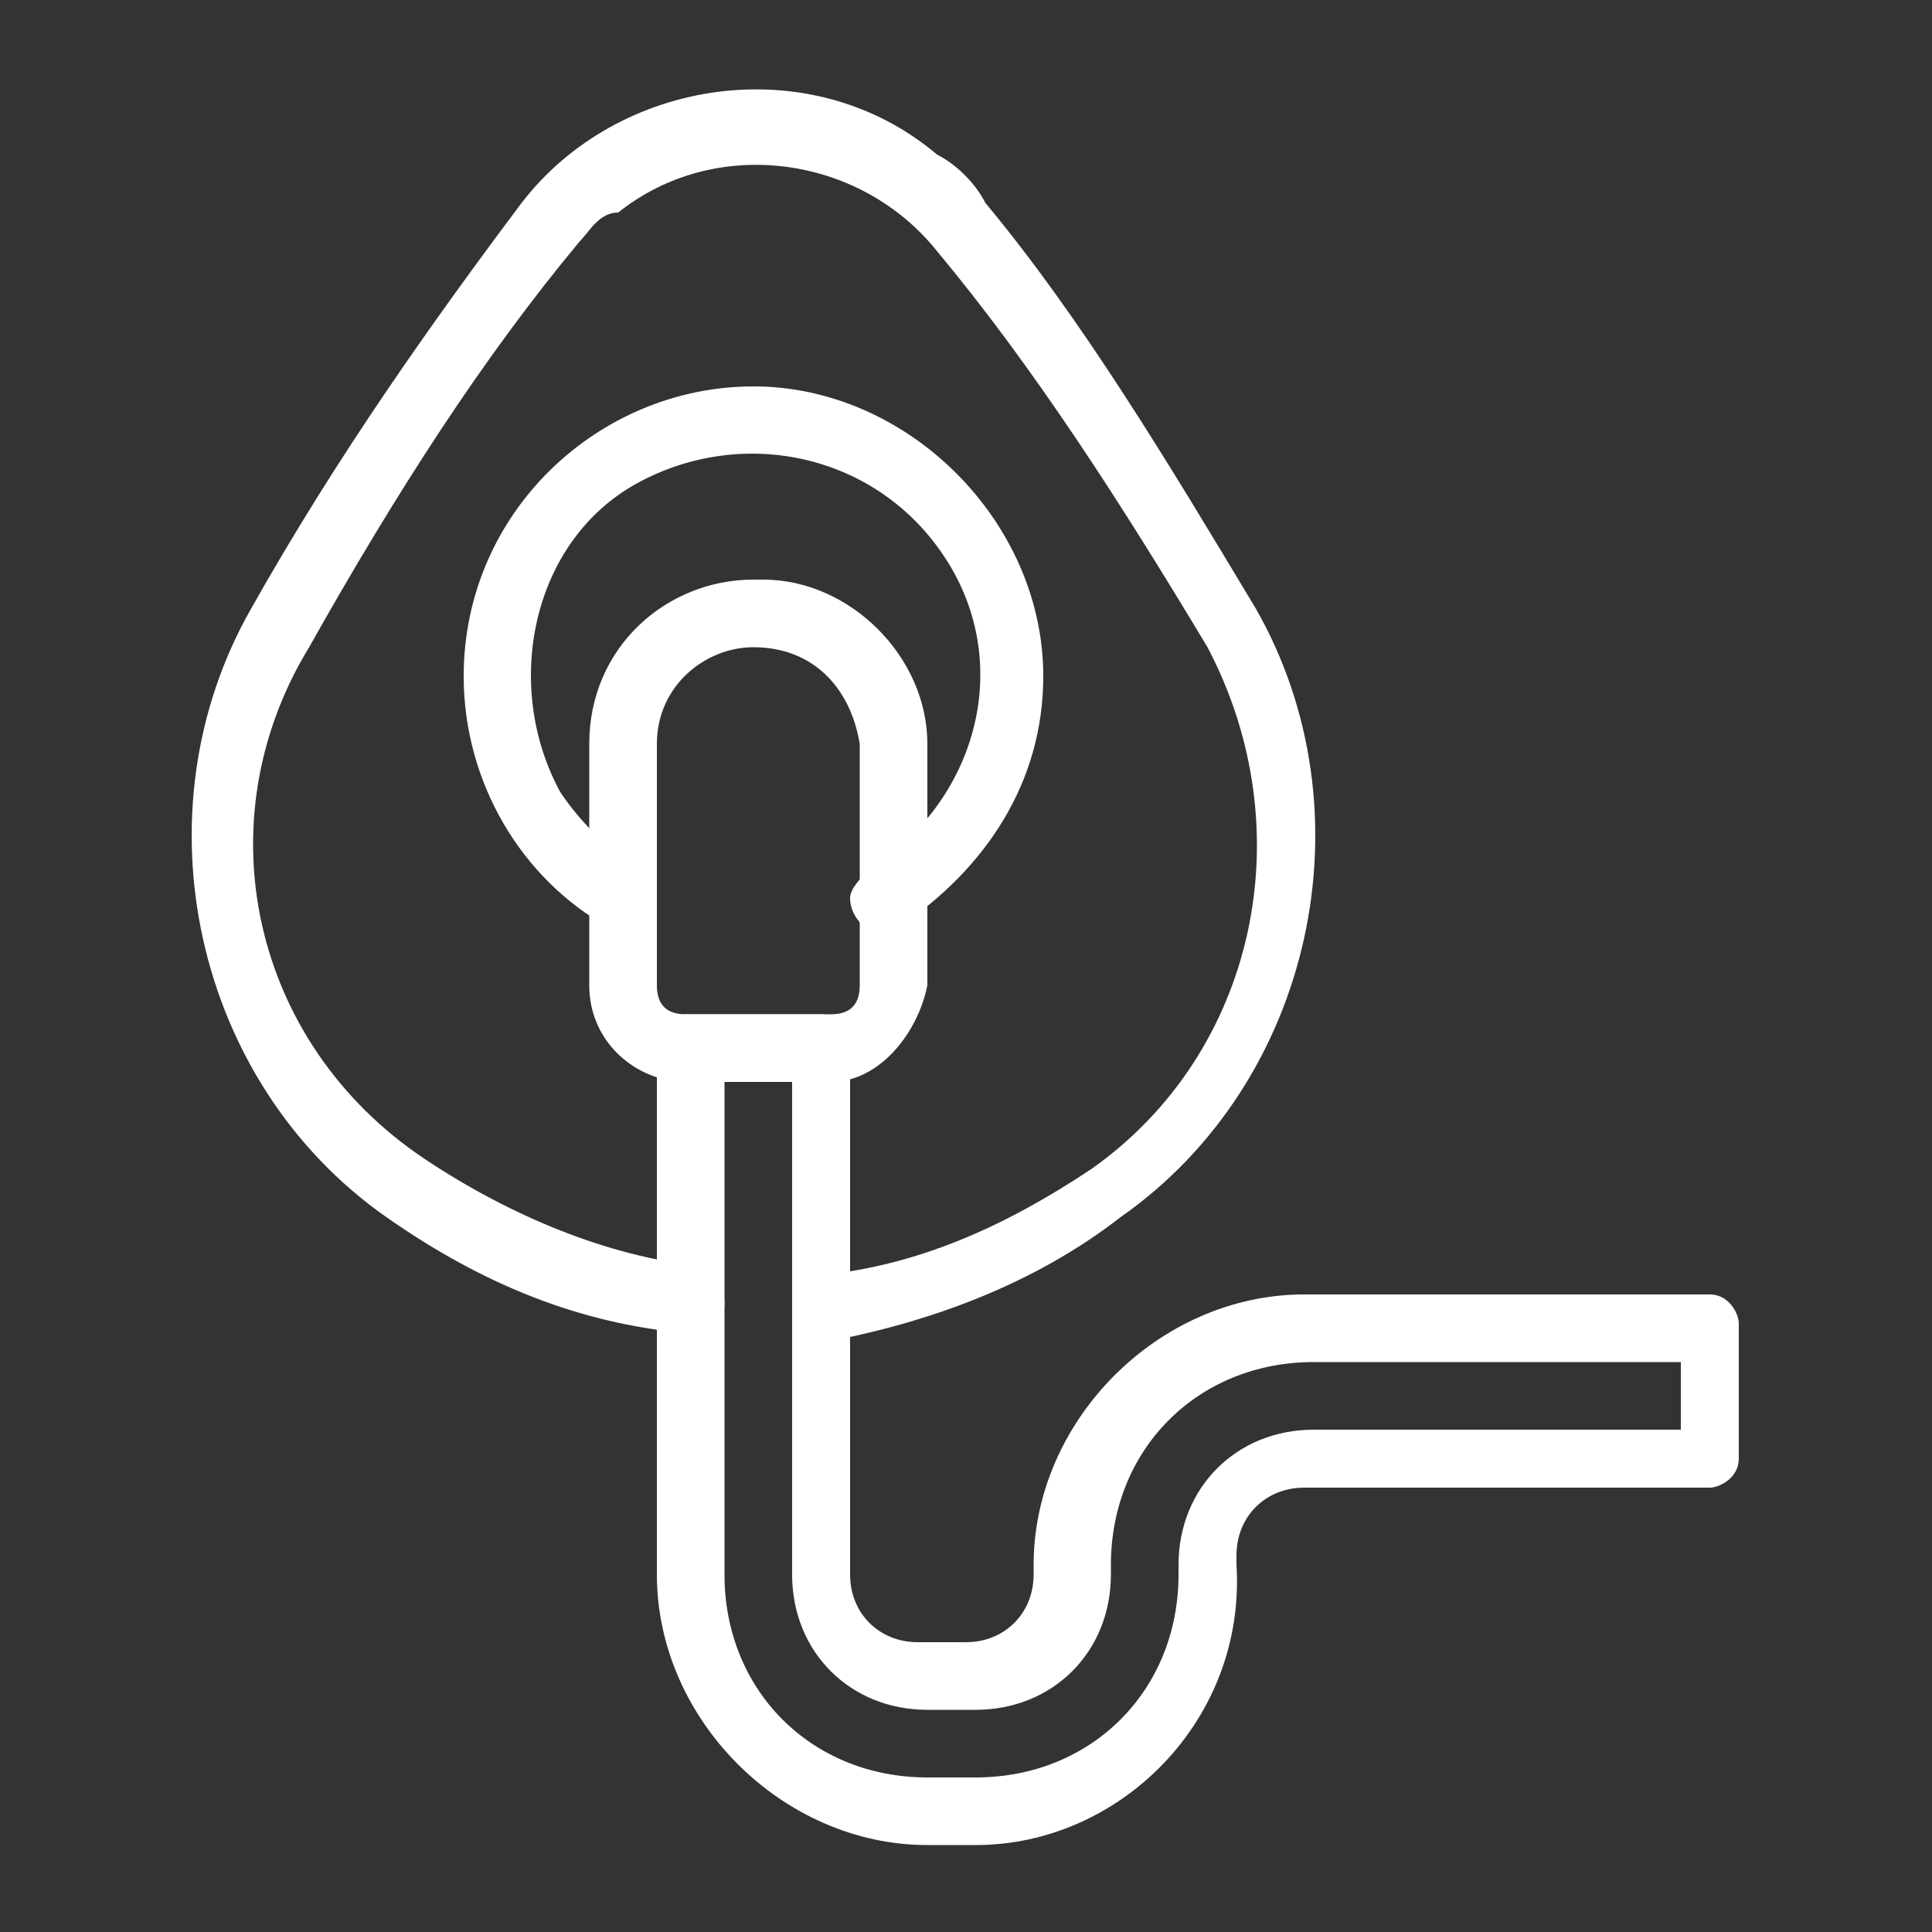
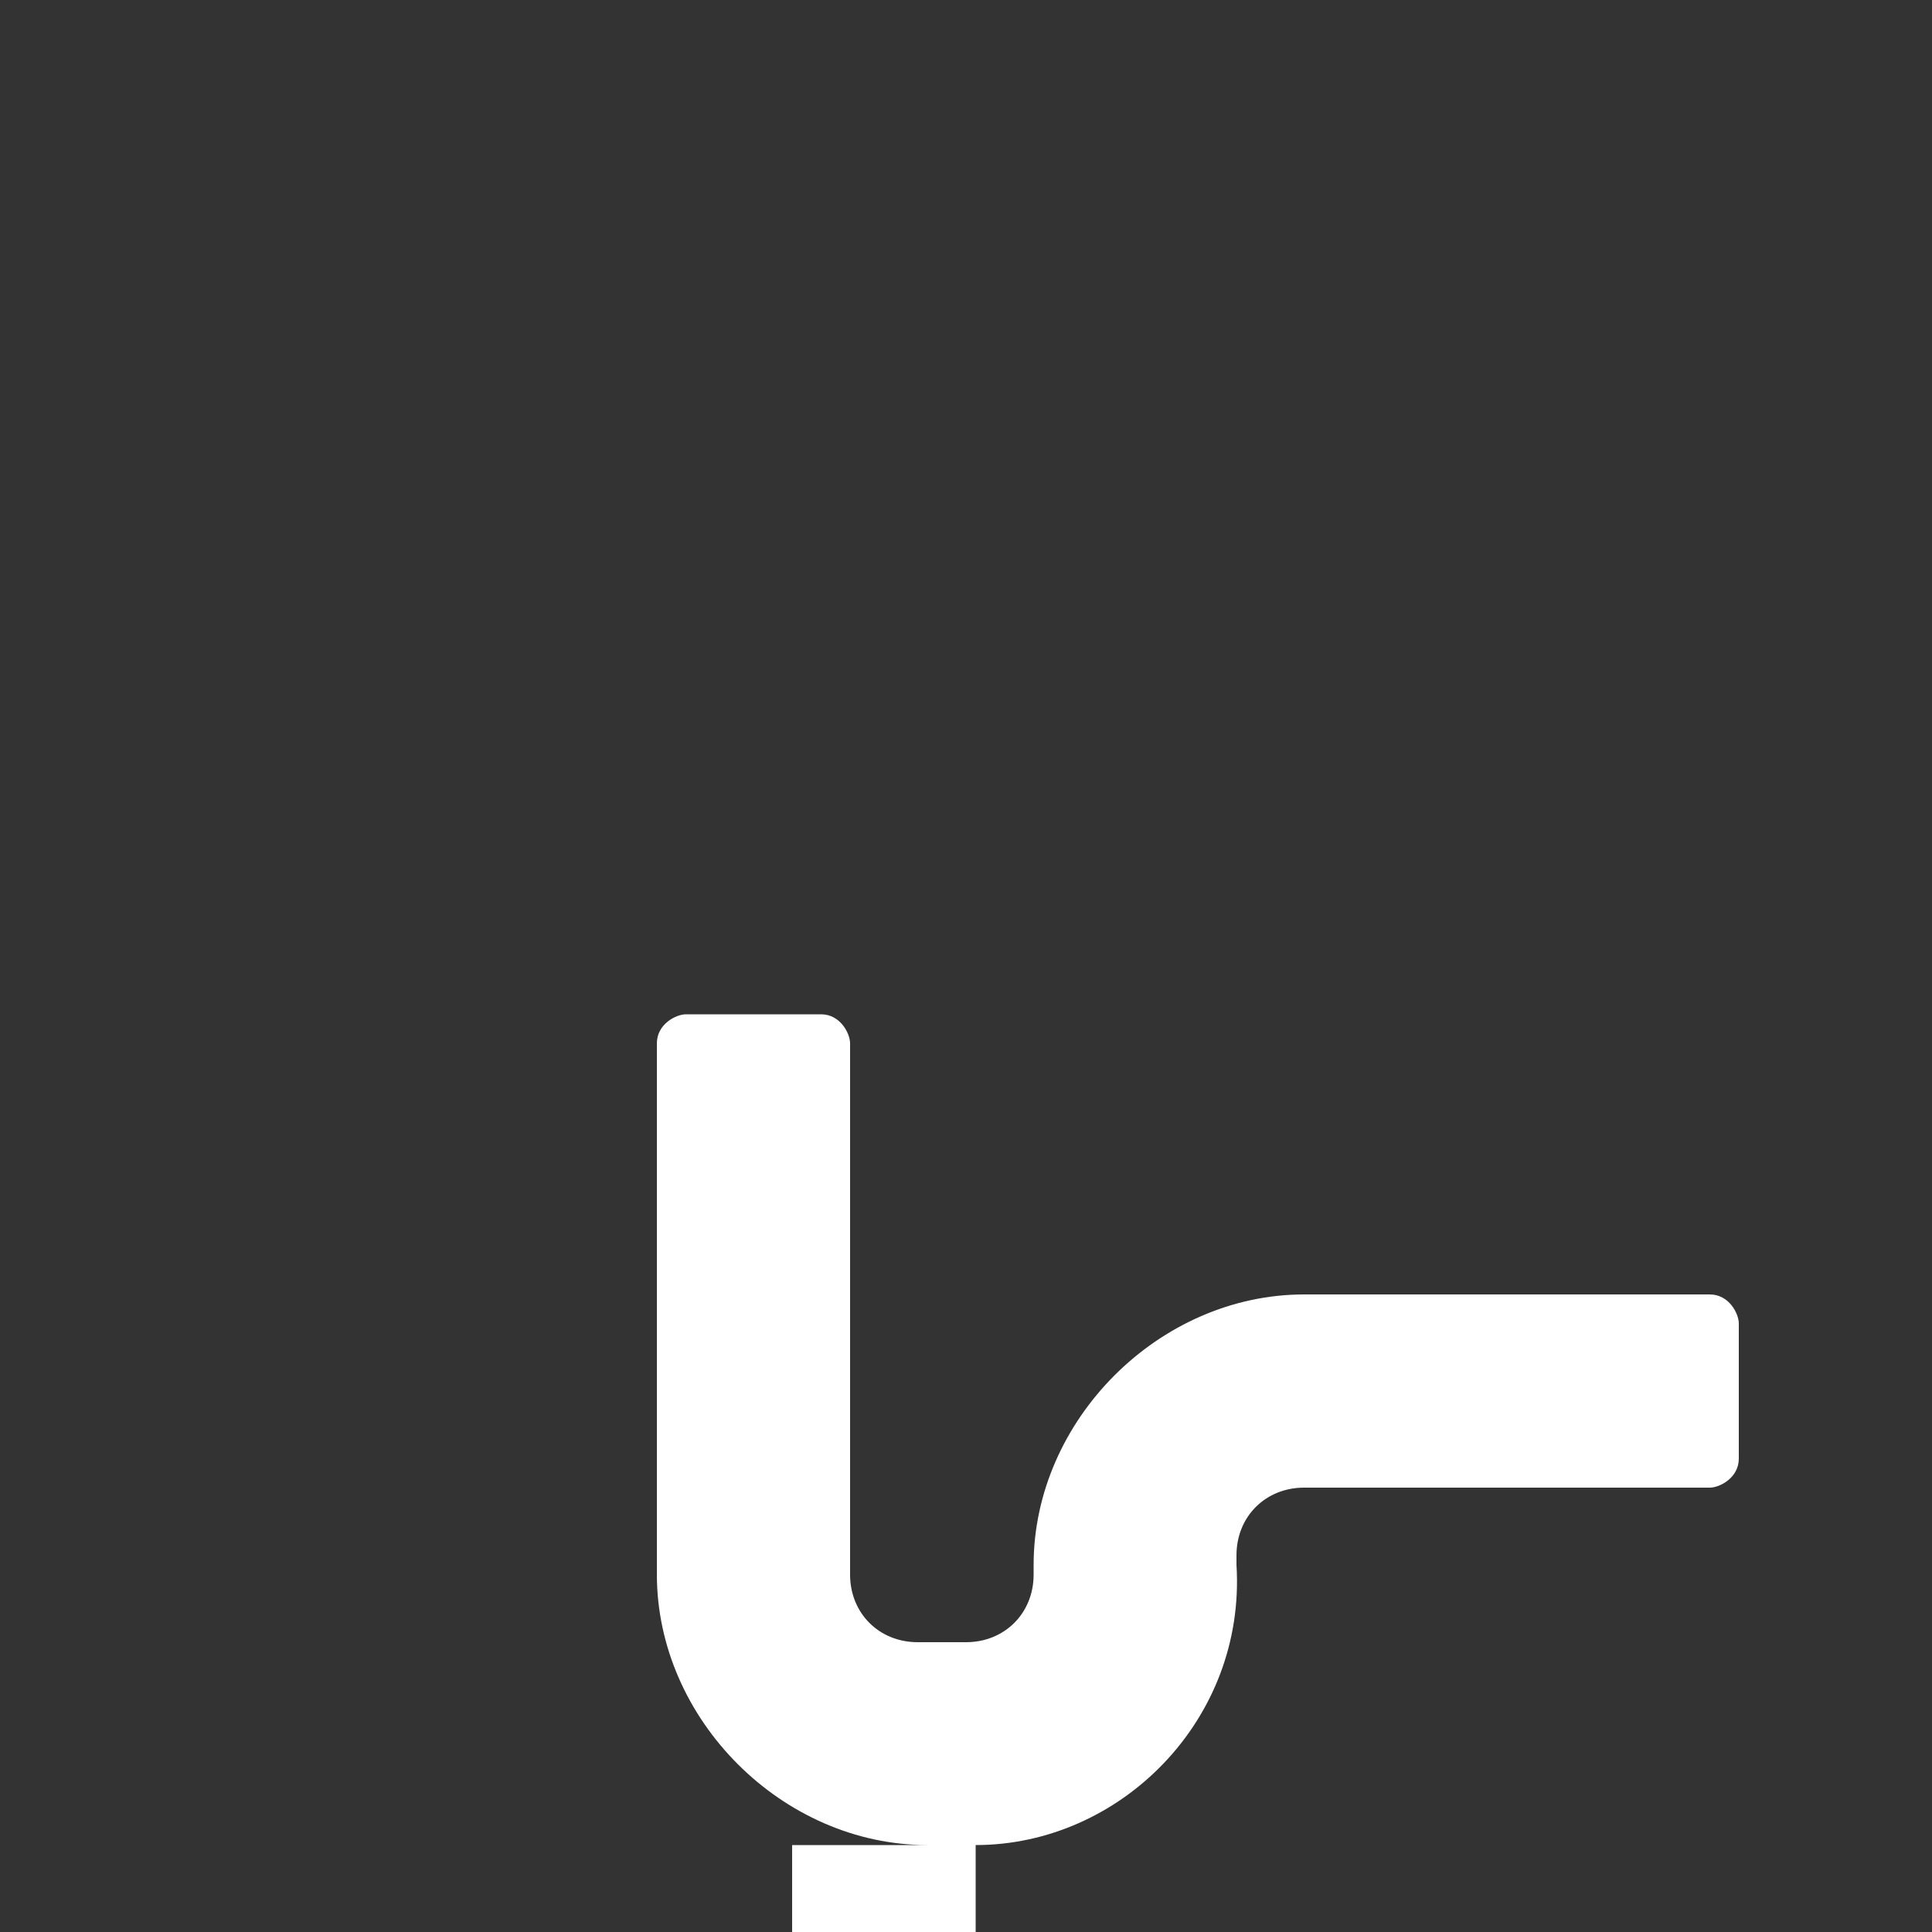
<svg xmlns="http://www.w3.org/2000/svg" version="1.1" id="Layer_1" x="0px" y="0px" viewBox="0 0 20 20" style="enable-background:new 0 0 20 20;" xml:space="preserve">
  <rect x="0" y="0" width="20" height="20" fill="#333333" stroke="none" />
  <style type="text/css">
	.st0{fill:#FFFFFF;}
</style>
  <g>
-     <path class="st0" d="M8.5,13.9c-0.2,0-0.3-0.2-0.3-0.4c0-0.2,0.1-0.3,0.3-0.3c1-0.1,1.9-0.5,2.8-1.1c1.7-1.2,2.2-3.5,1.2-5.4   c-0.9-1.5-1.8-2.9-2.8-4.1c-0.8-1-2.3-1.2-3.3-0.4C6.2,2.2,6.1,2.4,6,2.5C5,3.7,4.1,5.1,3.2,6.7C2.1,8.5,2.6,10.8,4.4,12   c0.9,0.6,1.9,1,2.8,1.1c0.2,0,0.3,0.2,0.3,0.4c0,0.2-0.2,0.3-0.4,0.3c0,0,0,0,0,0C6,13.7,5,13.3,4,12.6c-2-1.4-2.6-4.2-1.4-6.3   c0.9-1.6,1.9-3,2.8-4.2c1-1.3,3-1.6,4.3-0.5c0.2,0.1,0.4,0.3,0.5,0.5c1,1.2,1.9,2.7,2.8,4.2c1.2,2.1,0.6,4.9-1.4,6.3   C10.7,13.3,9.6,13.7,8.5,13.9C8.5,13.9,8.5,13.9,8.5,13.9z" />
-     <path class="st0" d="M9.2,9.7C9,9.7,8.8,9.5,8.8,9.3C8.8,9.2,8.9,9.1,9,9c1.1-0.7,1.5-2.1,0.8-3.2S7.7,4.4,6.6,5S5.2,7.1,5.8,8.2   C6,8.5,6.3,8.8,6.6,9c0.2,0.1,0.2,0.3,0.1,0.5C6.6,9.7,6.4,9.7,6.3,9.6l0,0C5.4,9.1,4.8,8.1,4.8,7c0-1.7,1.4-3,3-3s3,1.4,3,3   c0,1.1-0.6,2-1.5,2.6C9.3,9.6,9.3,9.7,9.2,9.7z" />
-     <path class="st0" d="M8.6,11.2H7.1c-0.5,0-1-0.4-1-1V7.7C6.1,6.7,6.9,6,7.8,6h0.1c0.9,0,1.7,0.8,1.7,1.7v2.5   C9.5,10.7,9.1,11.2,8.6,11.2z M7.8,6.7c-0.5,0-1,0.4-1,1v2.5c0,0.2,0.1,0.3,0.3,0.3h1.5c0.2,0,0.3-0.1,0.3-0.3V7.7   C8.8,7.1,8.4,6.7,7.8,6.7L7.8,6.7z" />
-     <path class="st0" d="M10.1,19.1H9.6c-1.5,0-2.8-1.3-2.8-2.8v-5.5c0-0.2,0.2-0.3,0.3-0.3h1.4c0.2,0,0.3,0.2,0.3,0.3v5.5   c0,0.4,0.3,0.7,0.7,0.7h0.5c0.4,0,0.7-0.3,0.7-0.7v-0.1c0-1.5,1.3-2.8,2.8-2.8h4.2c0.2,0,0.3,0.2,0.3,0.3v1.4   c0,0.2-0.2,0.3-0.3,0.3h-4.2c-0.4,0-0.7,0.3-0.7,0.7v0.1C12.9,17.8,11.6,19.1,10.1,19.1z M7.5,11.2v5.1c0,1.2,0.9,2.1,2.1,2.1h0.5   c1.2,0,2.1-0.9,2.1-2.1v-0.1c0-0.8,0.6-1.4,1.4-1.4h3.8v-0.7h-3.8c-1.2,0-2.1,0.9-2.1,2.1v0.1c0,0.8-0.6,1.4-1.4,1.4H9.6   c-0.8,0-1.4-0.6-1.4-1.4v-5.1H7.5z" />
+     <path class="st0" d="M10.1,19.1H9.6c-1.5,0-2.8-1.3-2.8-2.8v-5.5c0-0.2,0.2-0.3,0.3-0.3h1.4c0.2,0,0.3,0.2,0.3,0.3v5.5   c0,0.4,0.3,0.7,0.7,0.7h0.5c0.4,0,0.7-0.3,0.7-0.7v-0.1c0-1.5,1.3-2.8,2.8-2.8h4.2c0.2,0,0.3,0.2,0.3,0.3v1.4   c0,0.2-0.2,0.3-0.3,0.3h-4.2c-0.4,0-0.7,0.3-0.7,0.7v0.1C12.9,17.8,11.6,19.1,10.1,19.1z v5.1c0,1.2,0.9,2.1,2.1,2.1h0.5   c1.2,0,2.1-0.9,2.1-2.1v-0.1c0-0.8,0.6-1.4,1.4-1.4h3.8v-0.7h-3.8c-1.2,0-2.1,0.9-2.1,2.1v0.1c0,0.8-0.6,1.4-1.4,1.4H9.6   c-0.8,0-1.4-0.6-1.4-1.4v-5.1H7.5z" />
  </g>
</svg>